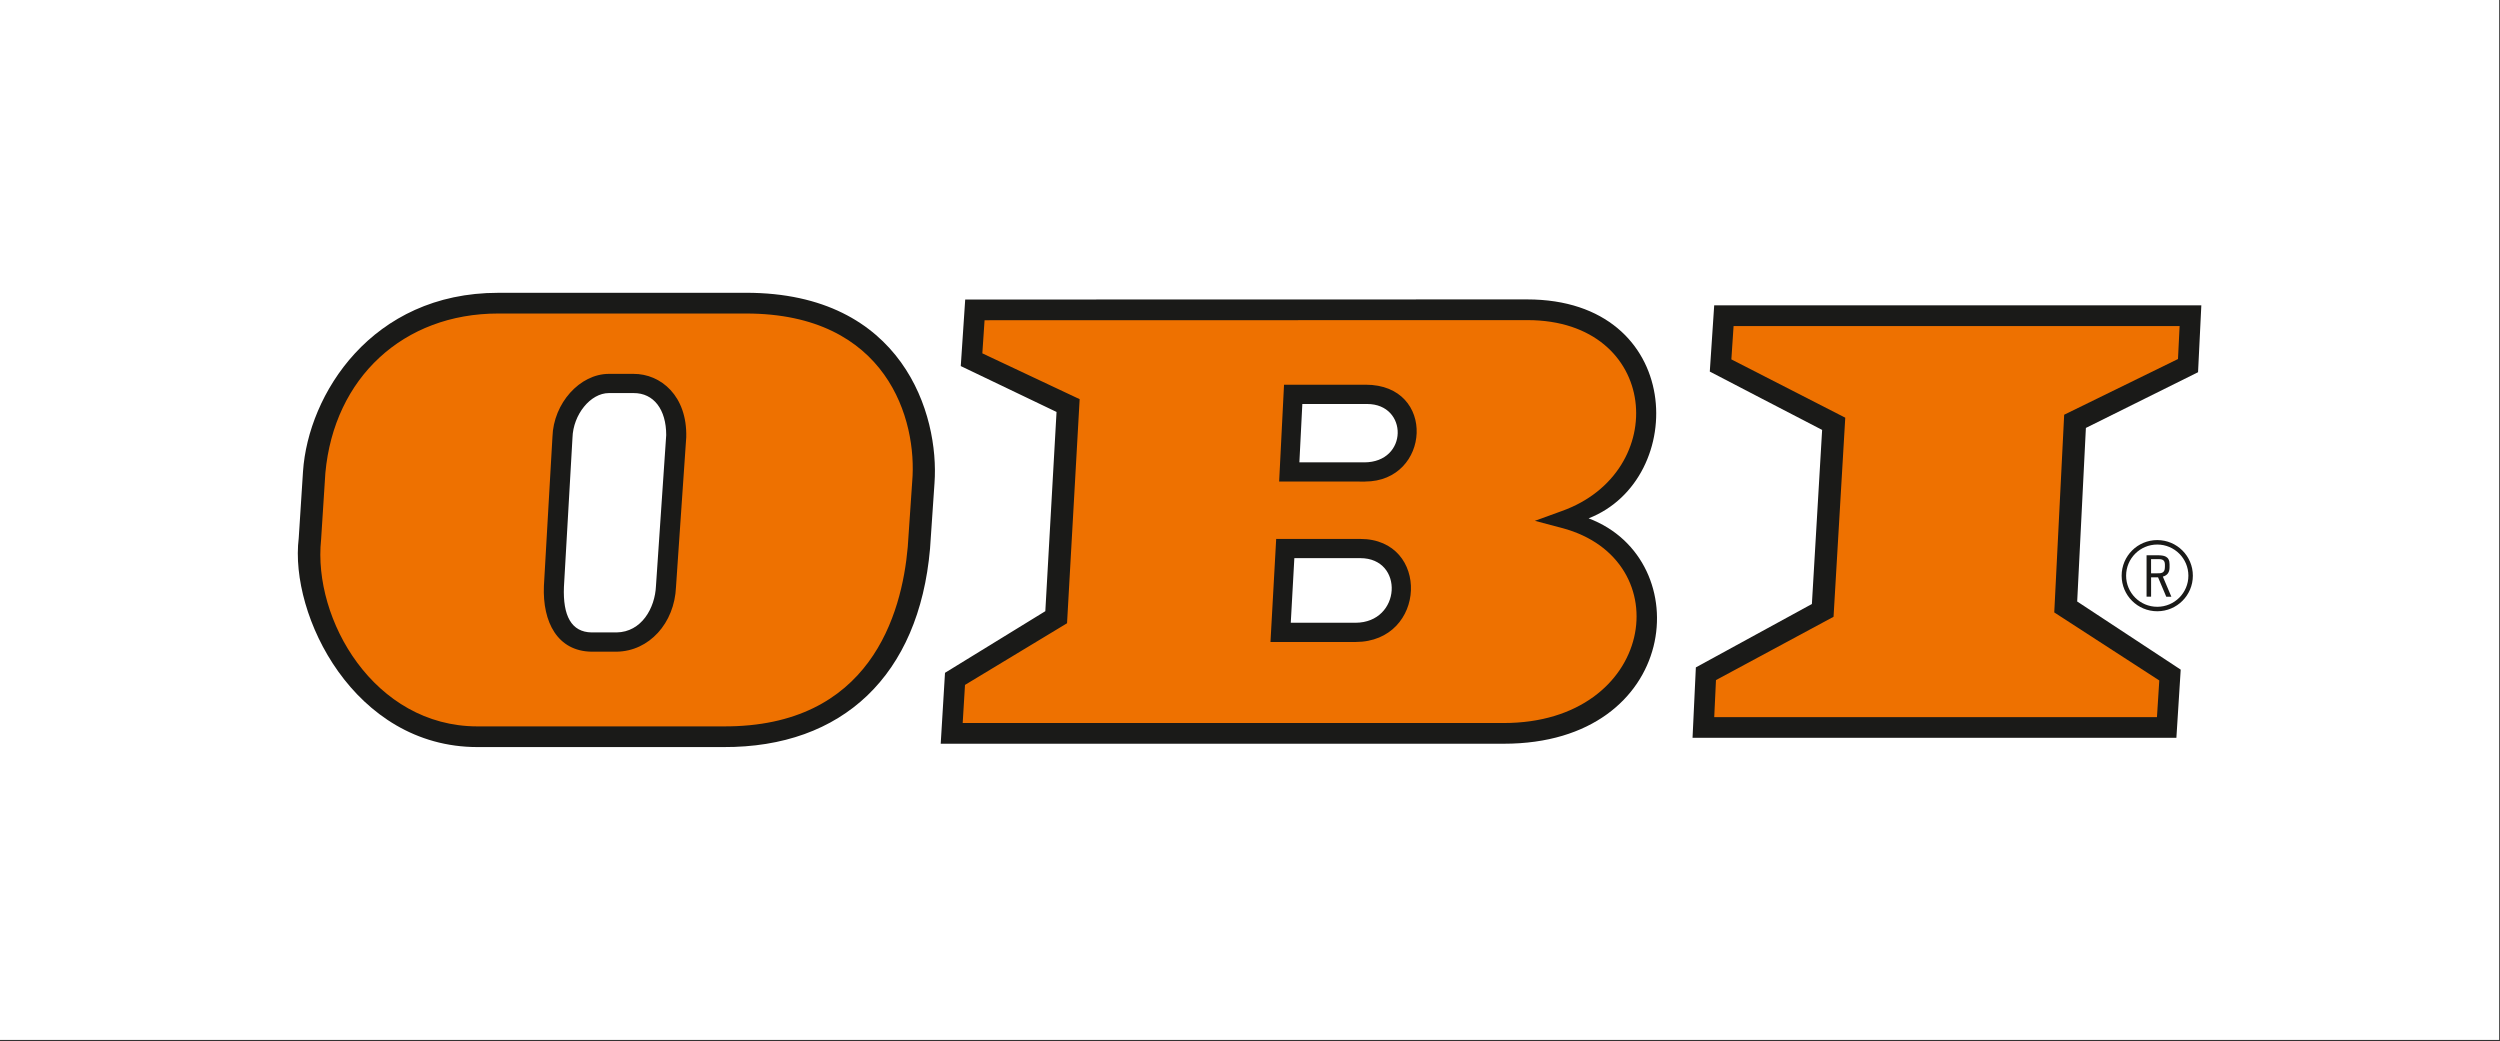
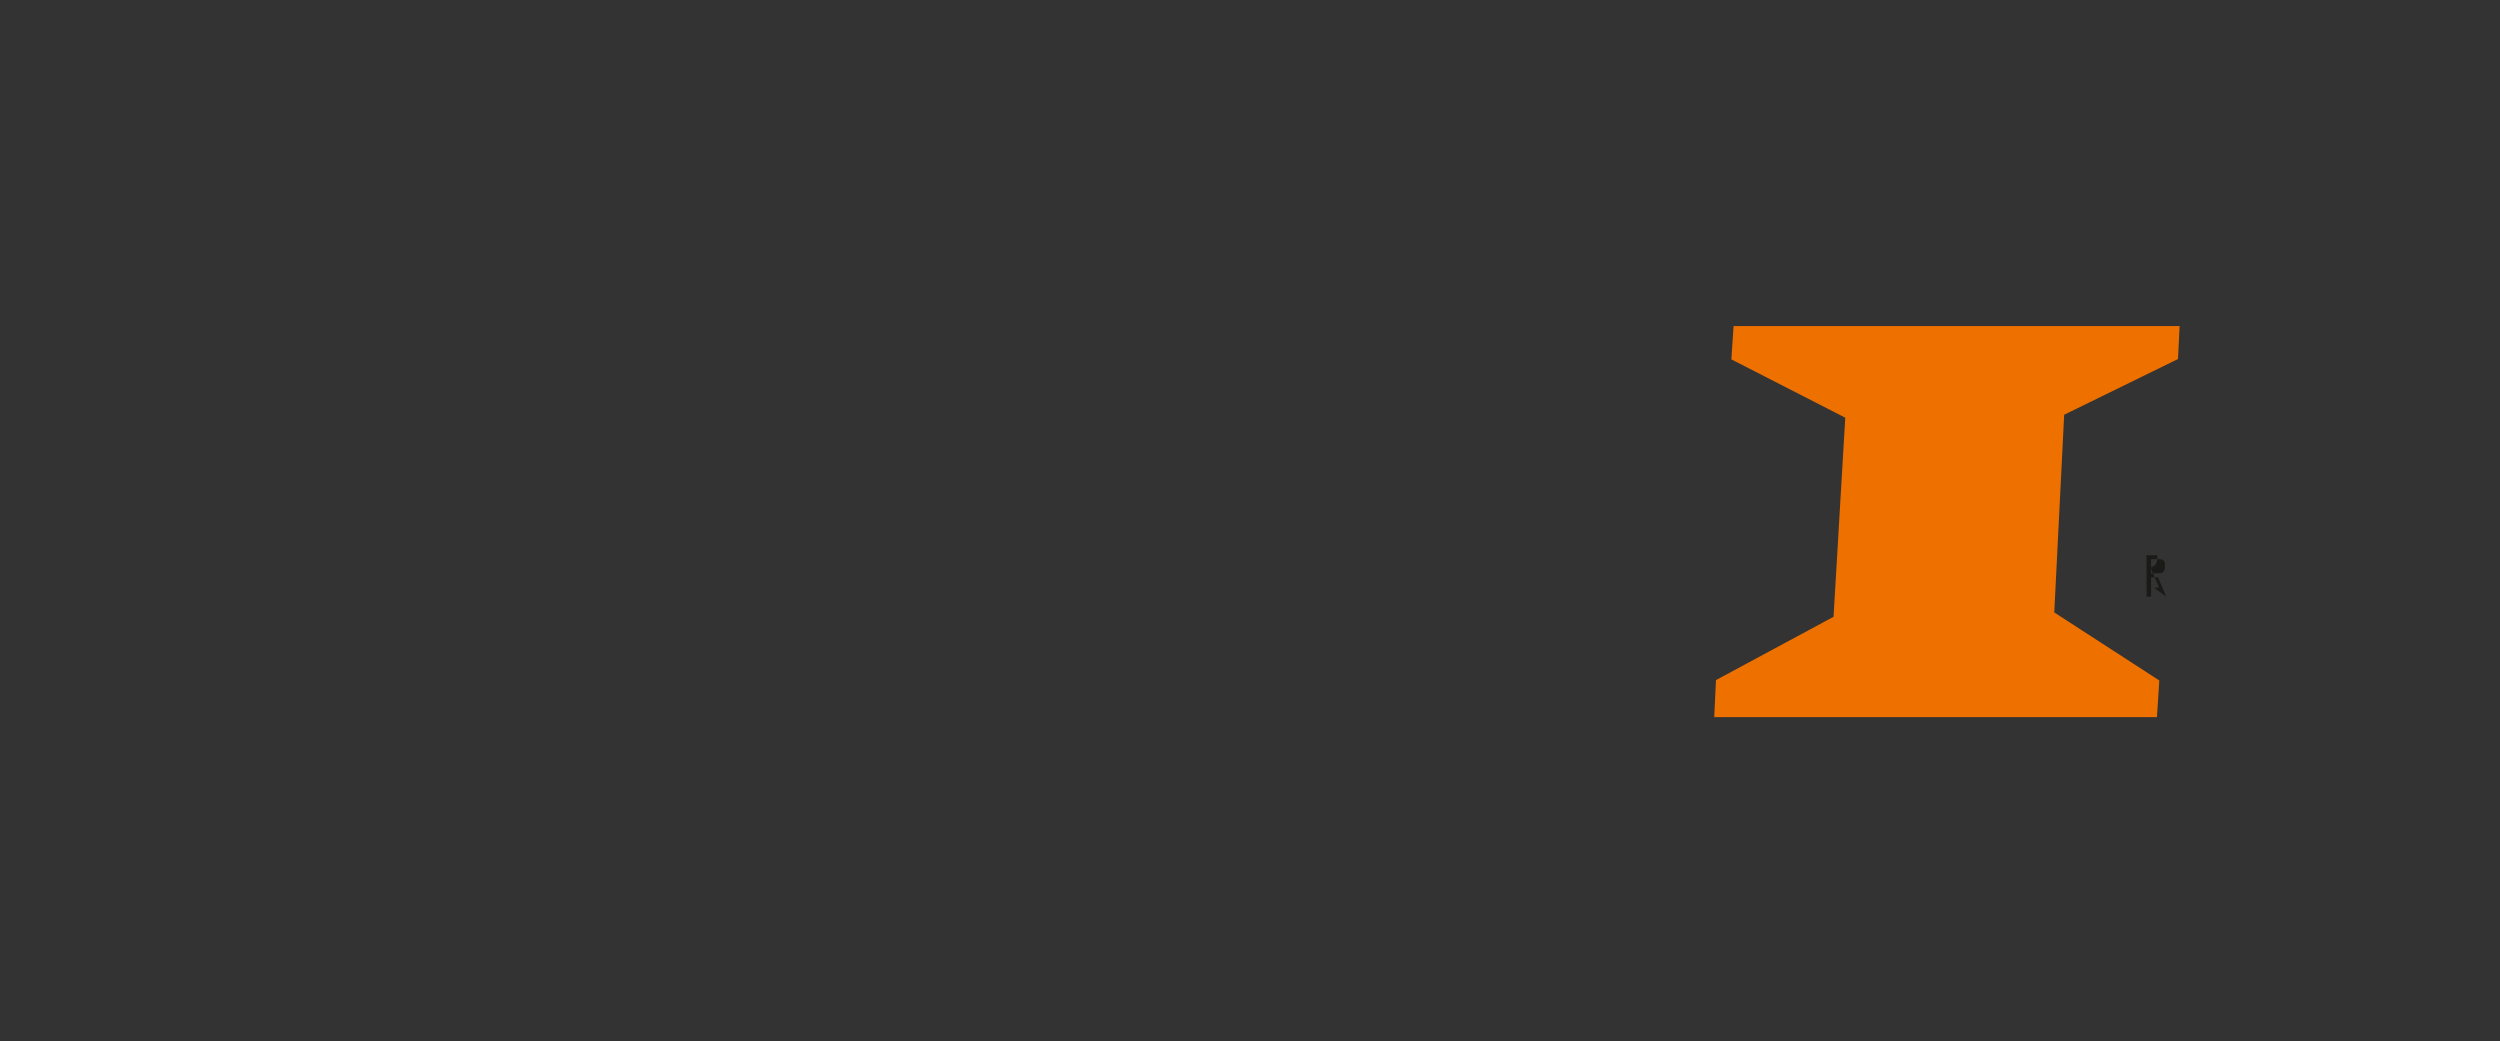
<svg xmlns="http://www.w3.org/2000/svg" fill="none" viewBox="0 0 845 352">
  <rect x="0" y="0" width="845" height="352" fill="#333333" stroke="none" />
  <g clip-path="url(#a)">
-     <path fill="#fff" d="M844.72 0H0v351.5h844.72V0Z" />
-     <path fill="#1A1A18" fill-rule="evenodd" d="M536.95 175.2c33.84-13.2 32.64-74-20.8-74l-189.91.04-1.5 22.49s28.19 13.54 32.37 15.51c-.27 4.84-3.57 63.52-3.79 67.34-3.24 1.96-33.91 20.83-33.91 20.83l-1.45 23.97h190.32c59.58 0 65.8-62.16 28.67-76.18Zm-78.79 35.29h-21.88c.27-4.88.97-17.4 1.21-21.84h22.28c14.94 0 13.9 21.8-1.61 21.84Zm2.91-54.22-21.88-.01c.24-4.68.78-15.41 1-19.71h21.9c13.91 0 13.98 19.73-1.01 19.73l-.01-.01ZM252.2 98.97h-83.83c-42.79 0-64.2 34.37-65.95 60.36 0 .11-1.45 22.55-1.45 22.55-3.21 26.09 18.72 70.63 60.4 70.63h83.14c40.28.18 66.1-24.25 69.84-67.03l1.51-22.19c1.67-23.14-10.68-64.33-63.67-64.33l.01.01ZM221.72 198c-.32 7.6-4.91 15.64-13.32 15.76h-8.43c-6.86-.1-9.75-5.66-9.36-15.39 0 .06 2.89-50.43 2.89-50.43.23-7.8 6.06-15.08 12.3-15.08h8.35c6.85-.04 11.03 5.59 11.03 14.19L221.72 198Z" clip-rule="evenodd" />
-     <path fill="#1A1A18" d="m579.4 103.2-1.49 22.39s33.87 17.63 37.97 19.72c-.27 4.62-3.23 54.87-3.46 58.84-3.55 1.91-39.22 21.43-39.22 21.43l-1.12 23.79h163.54l1.46-23.03s-31.53-20.79-34.99-23.03c.21-4.11 2.73-54.47 2.94-58.67 3.78-1.85 37.91-18.83 37.91-18.83l1.11-22.61H579.39h.01Z" />
-     <path fill="#1A1A18" d="m732.19 201.68-2.77-6.55h-2.35v6.55h-1.53v-14h3.61c2.31 0 4.16.29 4.16 3.07v1.01c0 1.66-.71 2.71-2.27 3.13l2.88 6.8h-1.72l-.01-.01Zm-.44-10.76c0-2.14-1.45-1.93-3.09-1.93h-1.6v4.79h1.55c1.66 0 3.13.19 3.13-2.14v-.71l.01-.01Z" />
-     <path stroke="#1A1A18" stroke-width="1.51" d="M740.43 194.58c0 6.23-5.04 11.27-11.28 11.27-6.24 0-11.28-5.04-11.28-11.27 0-6.23 5.05-11.28 11.28-11.28 6.23 0 11.28 5.05 11.28 11.28Z" />
+     <path fill="#1A1A18" d="m732.19 201.68-2.77-6.55h-2.35v6.55h-1.53v-14h3.61v1.01c0 1.66-.71 2.71-2.27 3.13l2.88 6.8h-1.72l-.01-.01Zm-.44-10.76c0-2.14-1.45-1.93-3.09-1.93h-1.6v4.79h1.55c1.66 0 3.13.19 3.13-2.14v-.71l.01-.01Z" />
    <path fill="#EE7100" d="M736.71 110.2c-.17 3.51-.44 8.96-.55 11.15l-38.47 18.83-3.35 66.82s32.79 21.24 35.5 23c-.14 2.3-.57 8.96-.79 12.38H579.41c.17-3.71.49-10.31.59-12.51 2.77-1.49 39.74-21.4 39.74-21.4l3.96-67.29s-35.3-18.07-38.5-19.71c.16-2.43.53-8.02.75-11.26h150.76v-.01Z" />
-     <path fill="#EE7100" fill-rule="evenodd" d="m528.04 178.49-9.26-2.45 9.01-3.27c37.15-13.17 33.25-64.57-11.53-64.57 0 0-178.04.04-183.48.04-.22 3.22-.58 8.7-.75 11.19 3.3 1.55 32.89 15.49 32.89 15.49l-4.26 75.74S328.65 230 326.17 231.5c-.13 2.09-.55 9.08-.78 12.88h182.88c51.05 0 59.85-55.17 19.76-65.9l.01.01Zm-69.86 38.5h-28.76l1.93-34.83h28.43c23.67 0 22.49 34.78-1.59 34.83h-.01Zm3.2-54.22-29.03-.02 1.65-32.72h27.6c24.07 0 21.95 32.73-.23 32.73l.01.01ZM252.18 105.97h-83.81c-32 0-55.47 21.7-58.4 53.92 0 0-1.44 22.44-1.44 22.49-2.85 27.03 17.98 63.14 52.85 63.14h83.15c49.57.23 60.3-37.89 62.29-60.64 0 0 1.5-22.04 1.5-22.02 1.81-20.96-8.47-56.89-56.13-56.89h-.01Zm-20.24 41.99s-3.46 50.48-3.45 50.41c-.51 12.32-9.11 21.74-20.04 21.9h-8.52c-11.49-.17-16.58-9.98-16.09-22.2 0 0 2.89-50.49 2.89-50.41.33-11.34 9.24-21.29 19.07-21.29h8.33c9.21-.04 18.21 7.45 17.82 21.46v.12l-.01.01Z" clip-rule="evenodd" />
  </g>
  <defs>
    <clipPath id="a">
      <path fill="#fff" d="M0 0h844.72v351.5H0z" />
    </clipPath>
  </defs>
</svg>